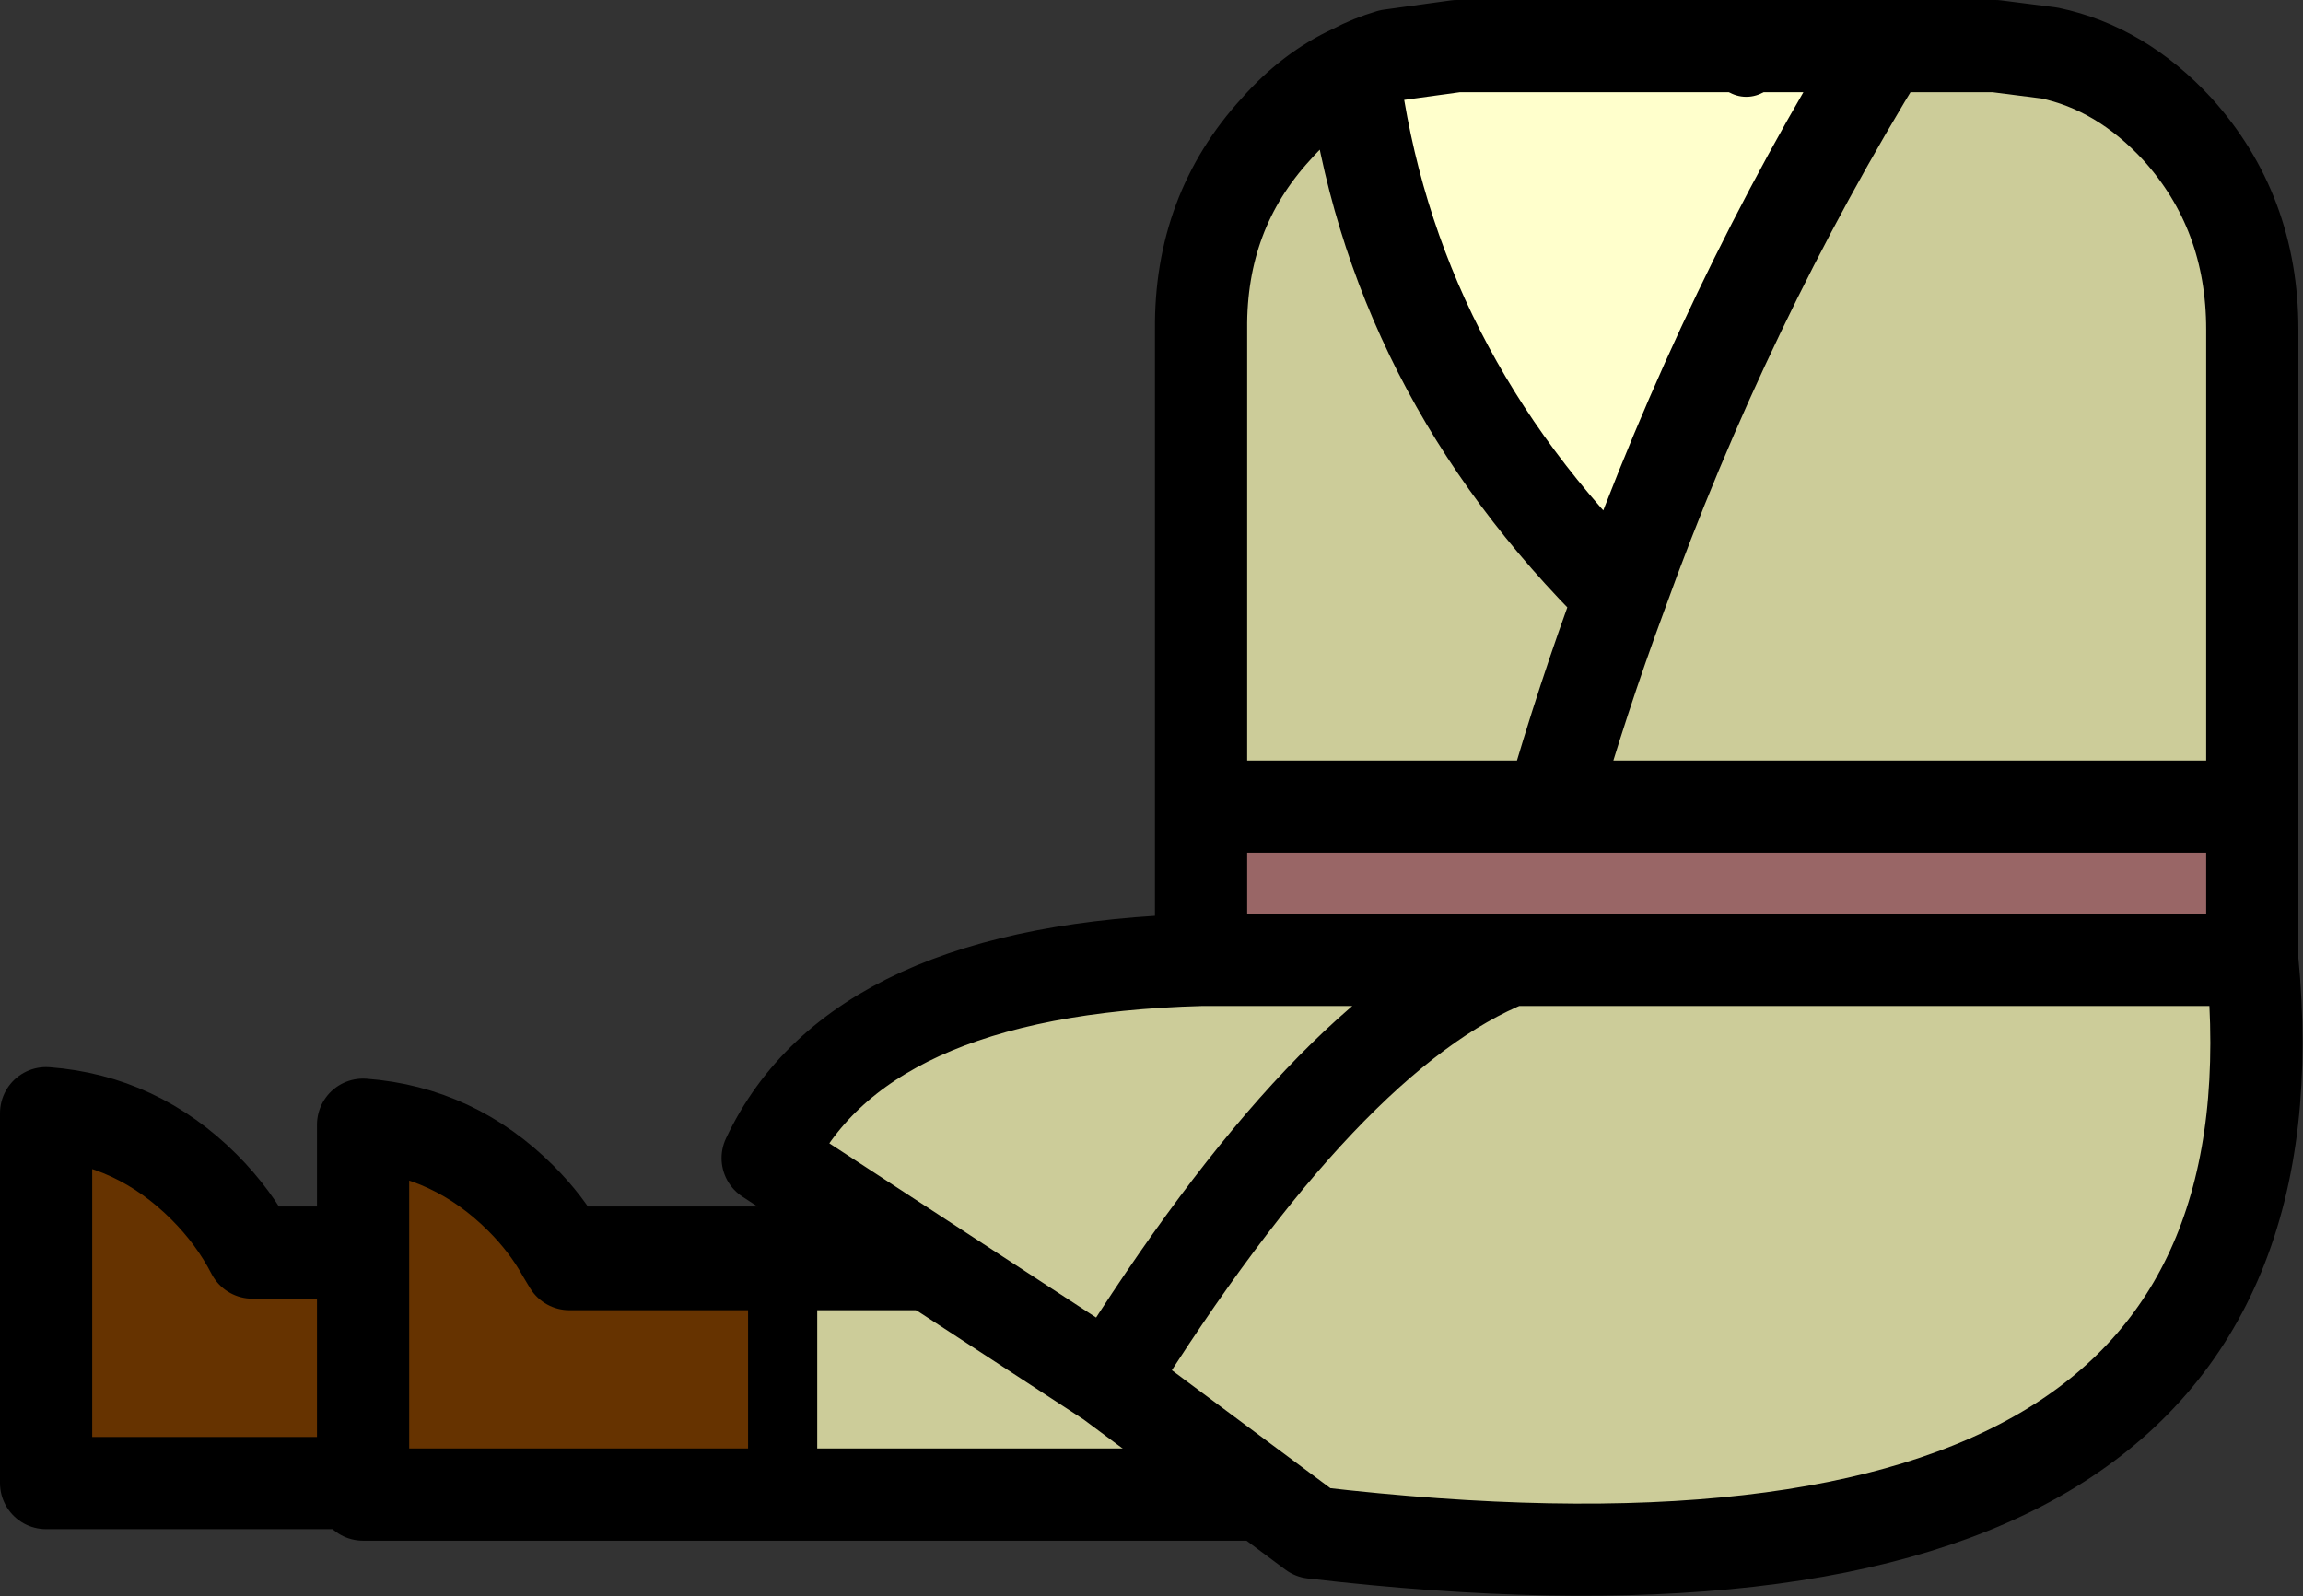
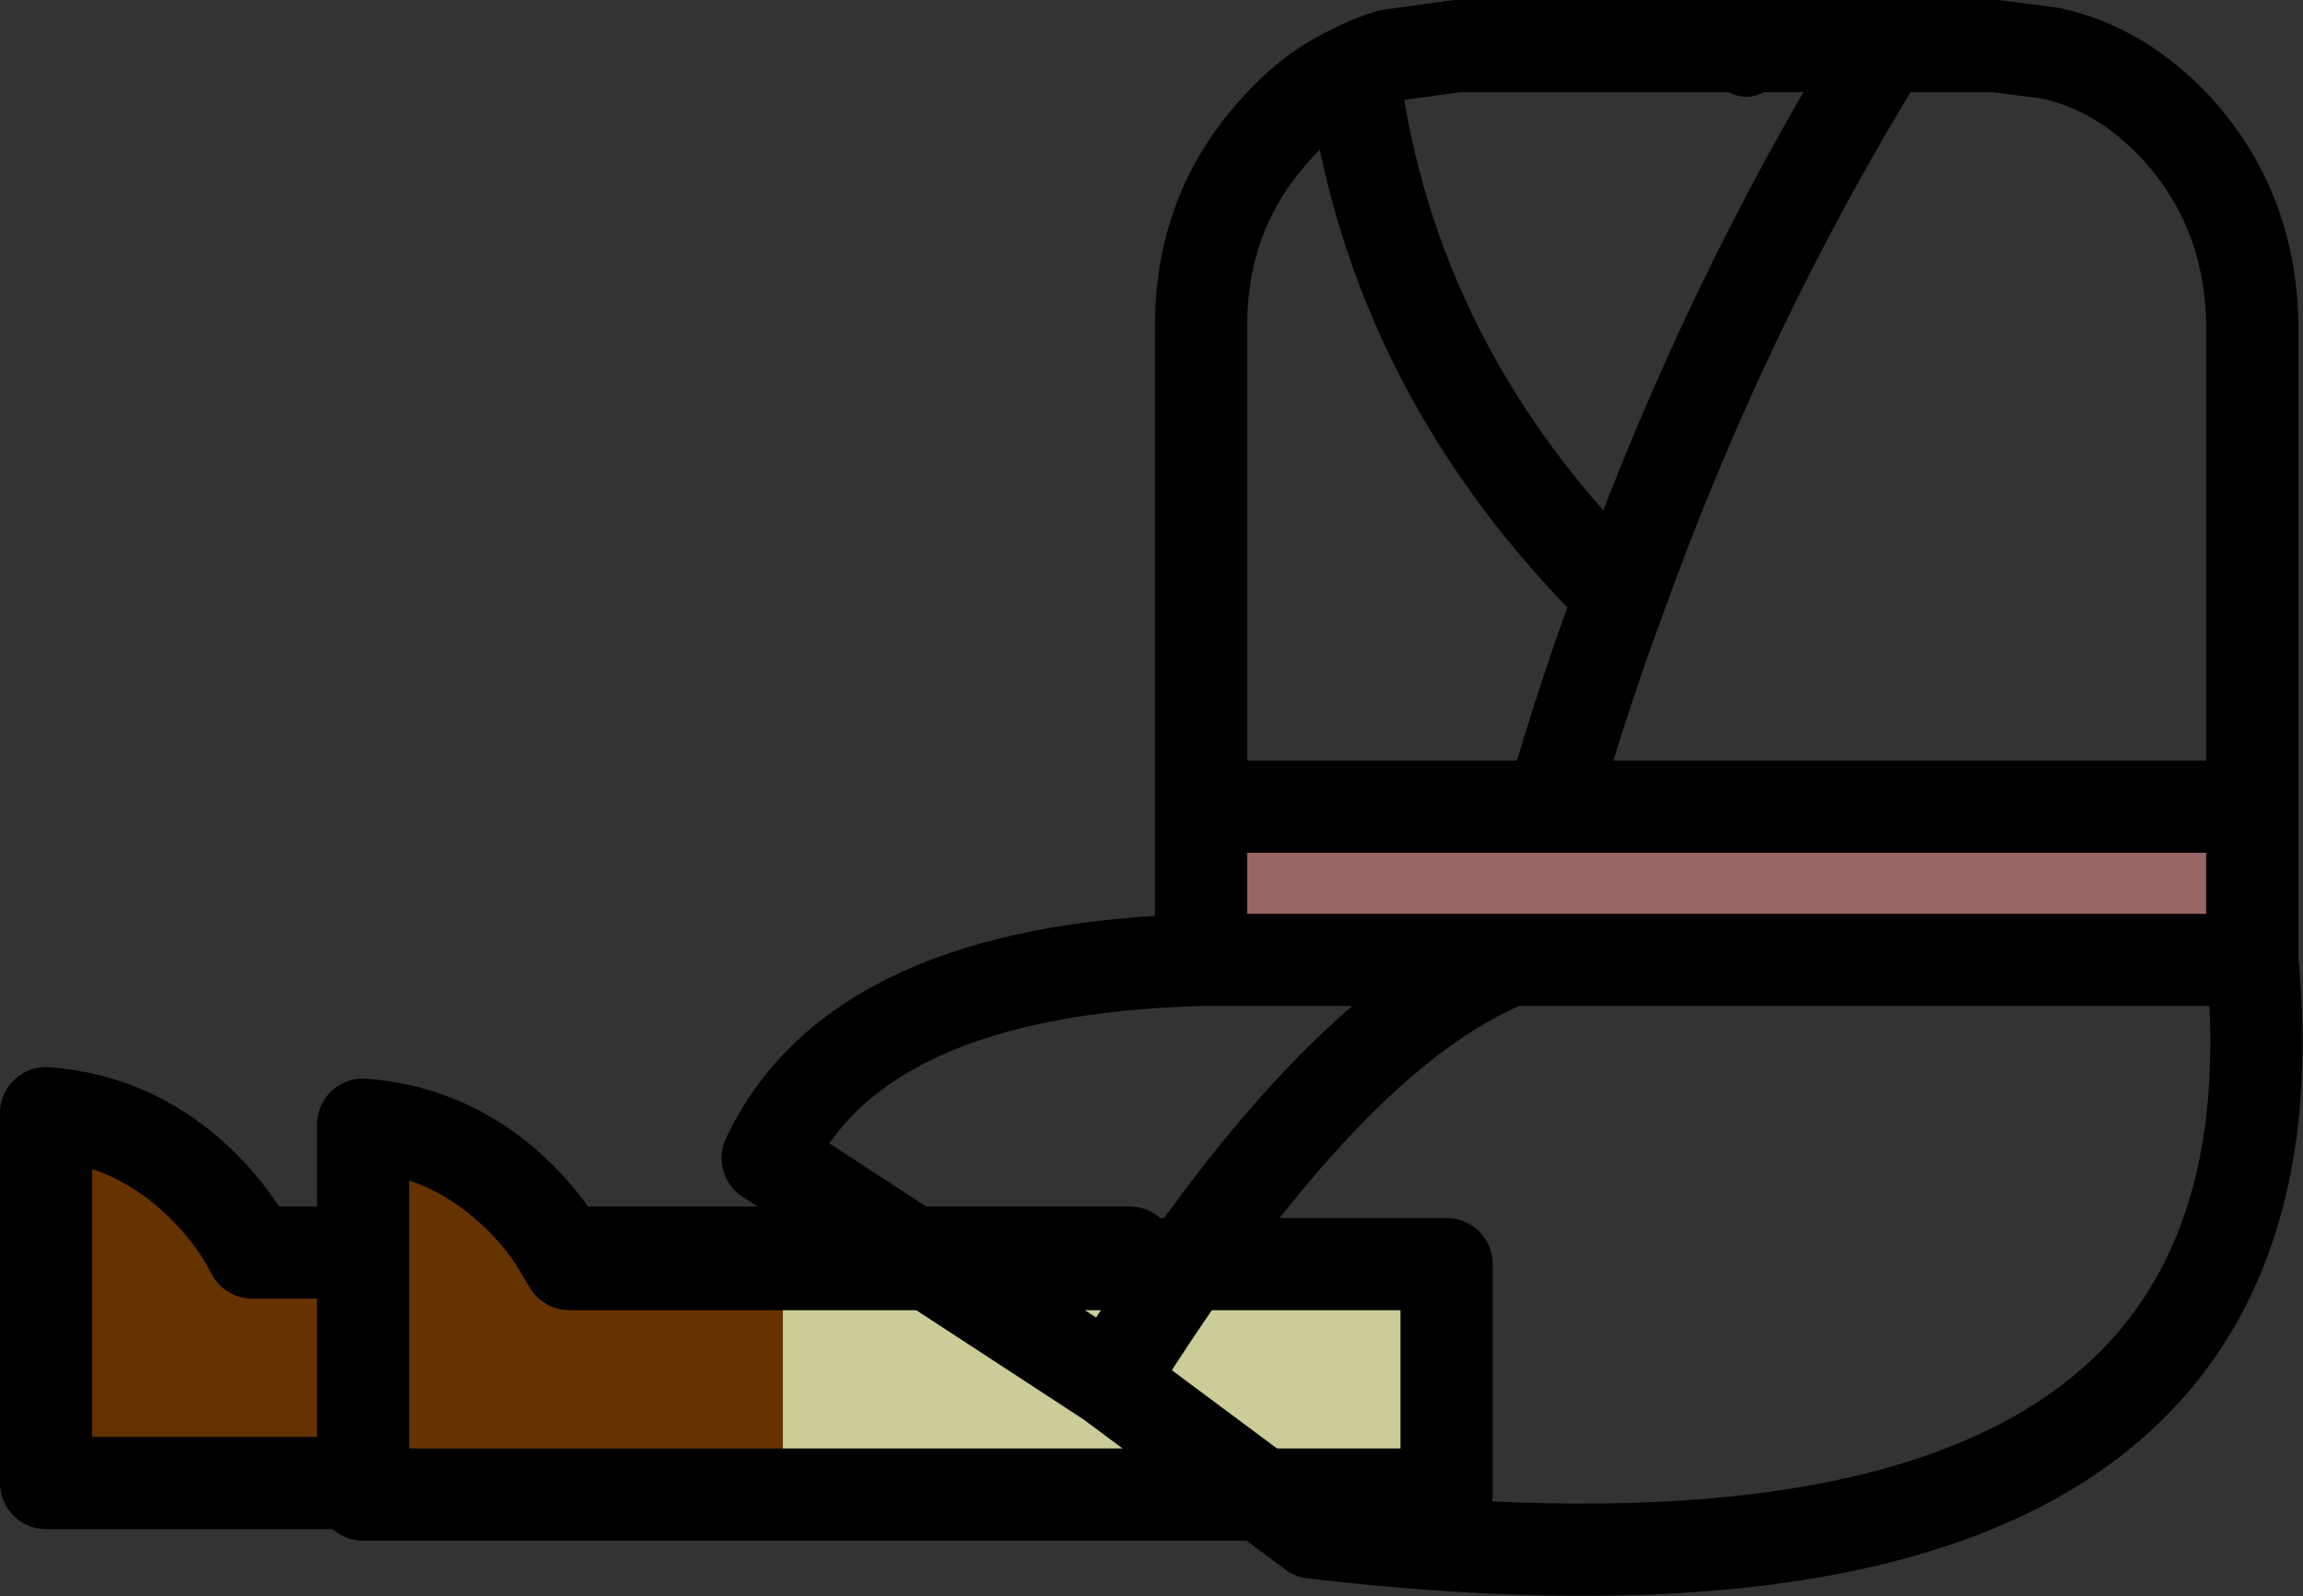
<svg xmlns="http://www.w3.org/2000/svg" height="69.25px" width="99.9px">
  <rect width="100%" height="100%" fill="#333333" stroke="none" />
  <g transform="matrix(1.0, 0.0, 0.0, 1.0, 51.7, 25.25)">
    <path d="M-2.7 29.6 L11.05 29.6 11.05 39.6 -17.75 39.6 -17.75 29.6 -2.7 29.6 -17.75 29.6 -27.0 29.6 -27.3 29.1 -2.7 29.1 -2.7 29.6" fill="#cccc99" fill-rule="evenodd" stroke="none" />
    <path d="M-17.75 29.6 L-17.75 39.6 -35.95 39.6 -35.95 39.1 -49.7 39.1 -49.7 23.05 Q-45.75 23.35 -42.85 26.25 -41.55 27.55 -40.75 29.1 L-35.95 29.1 -35.95 23.55 Q-32.0 23.85 -29.1 26.75 -28.0 27.85 -27.3 29.1 L-27.0 29.6 -17.75 29.6 M-35.95 39.1 L-35.95 29.1 -35.95 39.1" fill="#663300" fill-rule="evenodd" stroke="none" />
    <path d="M-17.75 39.6 L11.05 39.6 11.05 29.6 -2.7 29.6 -17.75 29.6 -27.0 29.6 -27.3 29.1 -2.7 29.1 -2.7 29.6 M-17.75 39.6 L-35.95 39.6 -35.95 39.1 -49.7 39.1 -49.7 23.05 Q-45.75 23.35 -42.85 26.25 -41.55 27.55 -40.75 29.1 L-35.95 29.1 -35.95 23.55 Q-32.0 23.85 -29.1 26.75 -28.0 27.85 -27.3 29.1 M-35.95 29.1 L-35.95 39.1" fill="none" stroke="#000000" stroke-linecap="round" stroke-linejoin="round" stroke-width="4.0" />
-     <path d="M-17.75 29.6 L-17.75 39.6 Z" fill="none" stroke="#000000" stroke-linecap="round" stroke-linejoin="round" stroke-width="3.0" />
-     <path d="M0.4 9.75 L0.4 -10.95 Q0.35 -16.05 3.65 -19.65 5.15 -21.35 7.0 -22.2 8.65 -9.2 18.6 0.6 16.95 5.05 15.6 9.75 16.95 5.05 18.6 0.6 23.15 -12.05 30.05 -23.25 L34.85 -23.25 37.2 -22.95 Q40.3 -22.3 42.75 -19.65 46.0 -16.05 46.0 -10.95 L46.0 9.75 15.6 9.75 0.4 9.75 M22.9 -23.25 L23.15 -23.25 23.15 -22.85 22.9 -23.25 M46.0 16.4 Q48.9 46.35 5.25 41.25 L-3.55 34.7 -18.4 25.0 Q-14.55 16.8 0.4 16.4 L13.8 16.4 46.0 16.4 M13.8 16.4 Q5.9 19.55 -3.55 34.7 5.9 19.55 13.8 16.4" fill="#cccc99" fill-rule="evenodd" stroke="none" />
    <path d="M46.0 9.75 L46.0 16.4 13.8 16.4 0.4 16.4 0.4 9.75 15.6 9.75 46.0 9.75" fill="#996666" fill-rule="evenodd" stroke="none" />
-     <path d="M7.0 -22.2 Q7.75 -22.6 8.6 -22.85 L11.5 -23.25 22.9 -23.25 23.15 -22.7 23.15 -22.85 23.15 -23.25 24.5 -23.25 30.05 -23.25 Q23.15 -12.05 18.6 0.6 8.65 -9.2 7.0 -22.2 M24.5 -23.25 L24.05 -22.7 23.15 -21.7 23.15 -21.3 24.05 -22.55 24.5 -23.25" fill="#ffffcc" fill-rule="evenodd" stroke="none" />
    <path d="M0.4 9.75 L0.4 -10.95 Q0.35 -16.05 3.65 -19.65 5.15 -21.35 7.0 -22.2 7.75 -22.6 8.6 -22.85 L11.5 -23.25 22.9 -23.25 23.15 -23.25 24.5 -23.25 30.05 -23.25 34.85 -23.25 37.2 -22.95 Q40.3 -22.3 42.75 -19.65 46.0 -16.05 46.0 -10.95 L46.0 9.75 46.0 16.4 Q48.9 46.35 5.25 41.25 L-3.55 34.7 -18.4 25.0 Q-14.55 16.8 0.4 16.4 L0.4 9.75 15.6 9.75 Q16.95 5.05 18.6 0.6 8.65 -9.2 7.0 -22.2 M0.4 16.4 L13.8 16.4 46.0 16.4 M46.0 9.75 L15.6 9.75 M18.6 0.6 Q23.15 -12.05 30.05 -23.25 M-3.55 34.7 Q5.9 19.55 13.8 16.4" fill="none" stroke="#000000" stroke-linecap="round" stroke-linejoin="round" stroke-width="4.0" />
    <path d="M24.05 -22.55 L24.5 -23.25 M23.15 -22.85 L23.15 -23.25" fill="none" stroke="#000000" stroke-linecap="round" stroke-linejoin="round" stroke-width="3.0" />
  </g>
</svg>